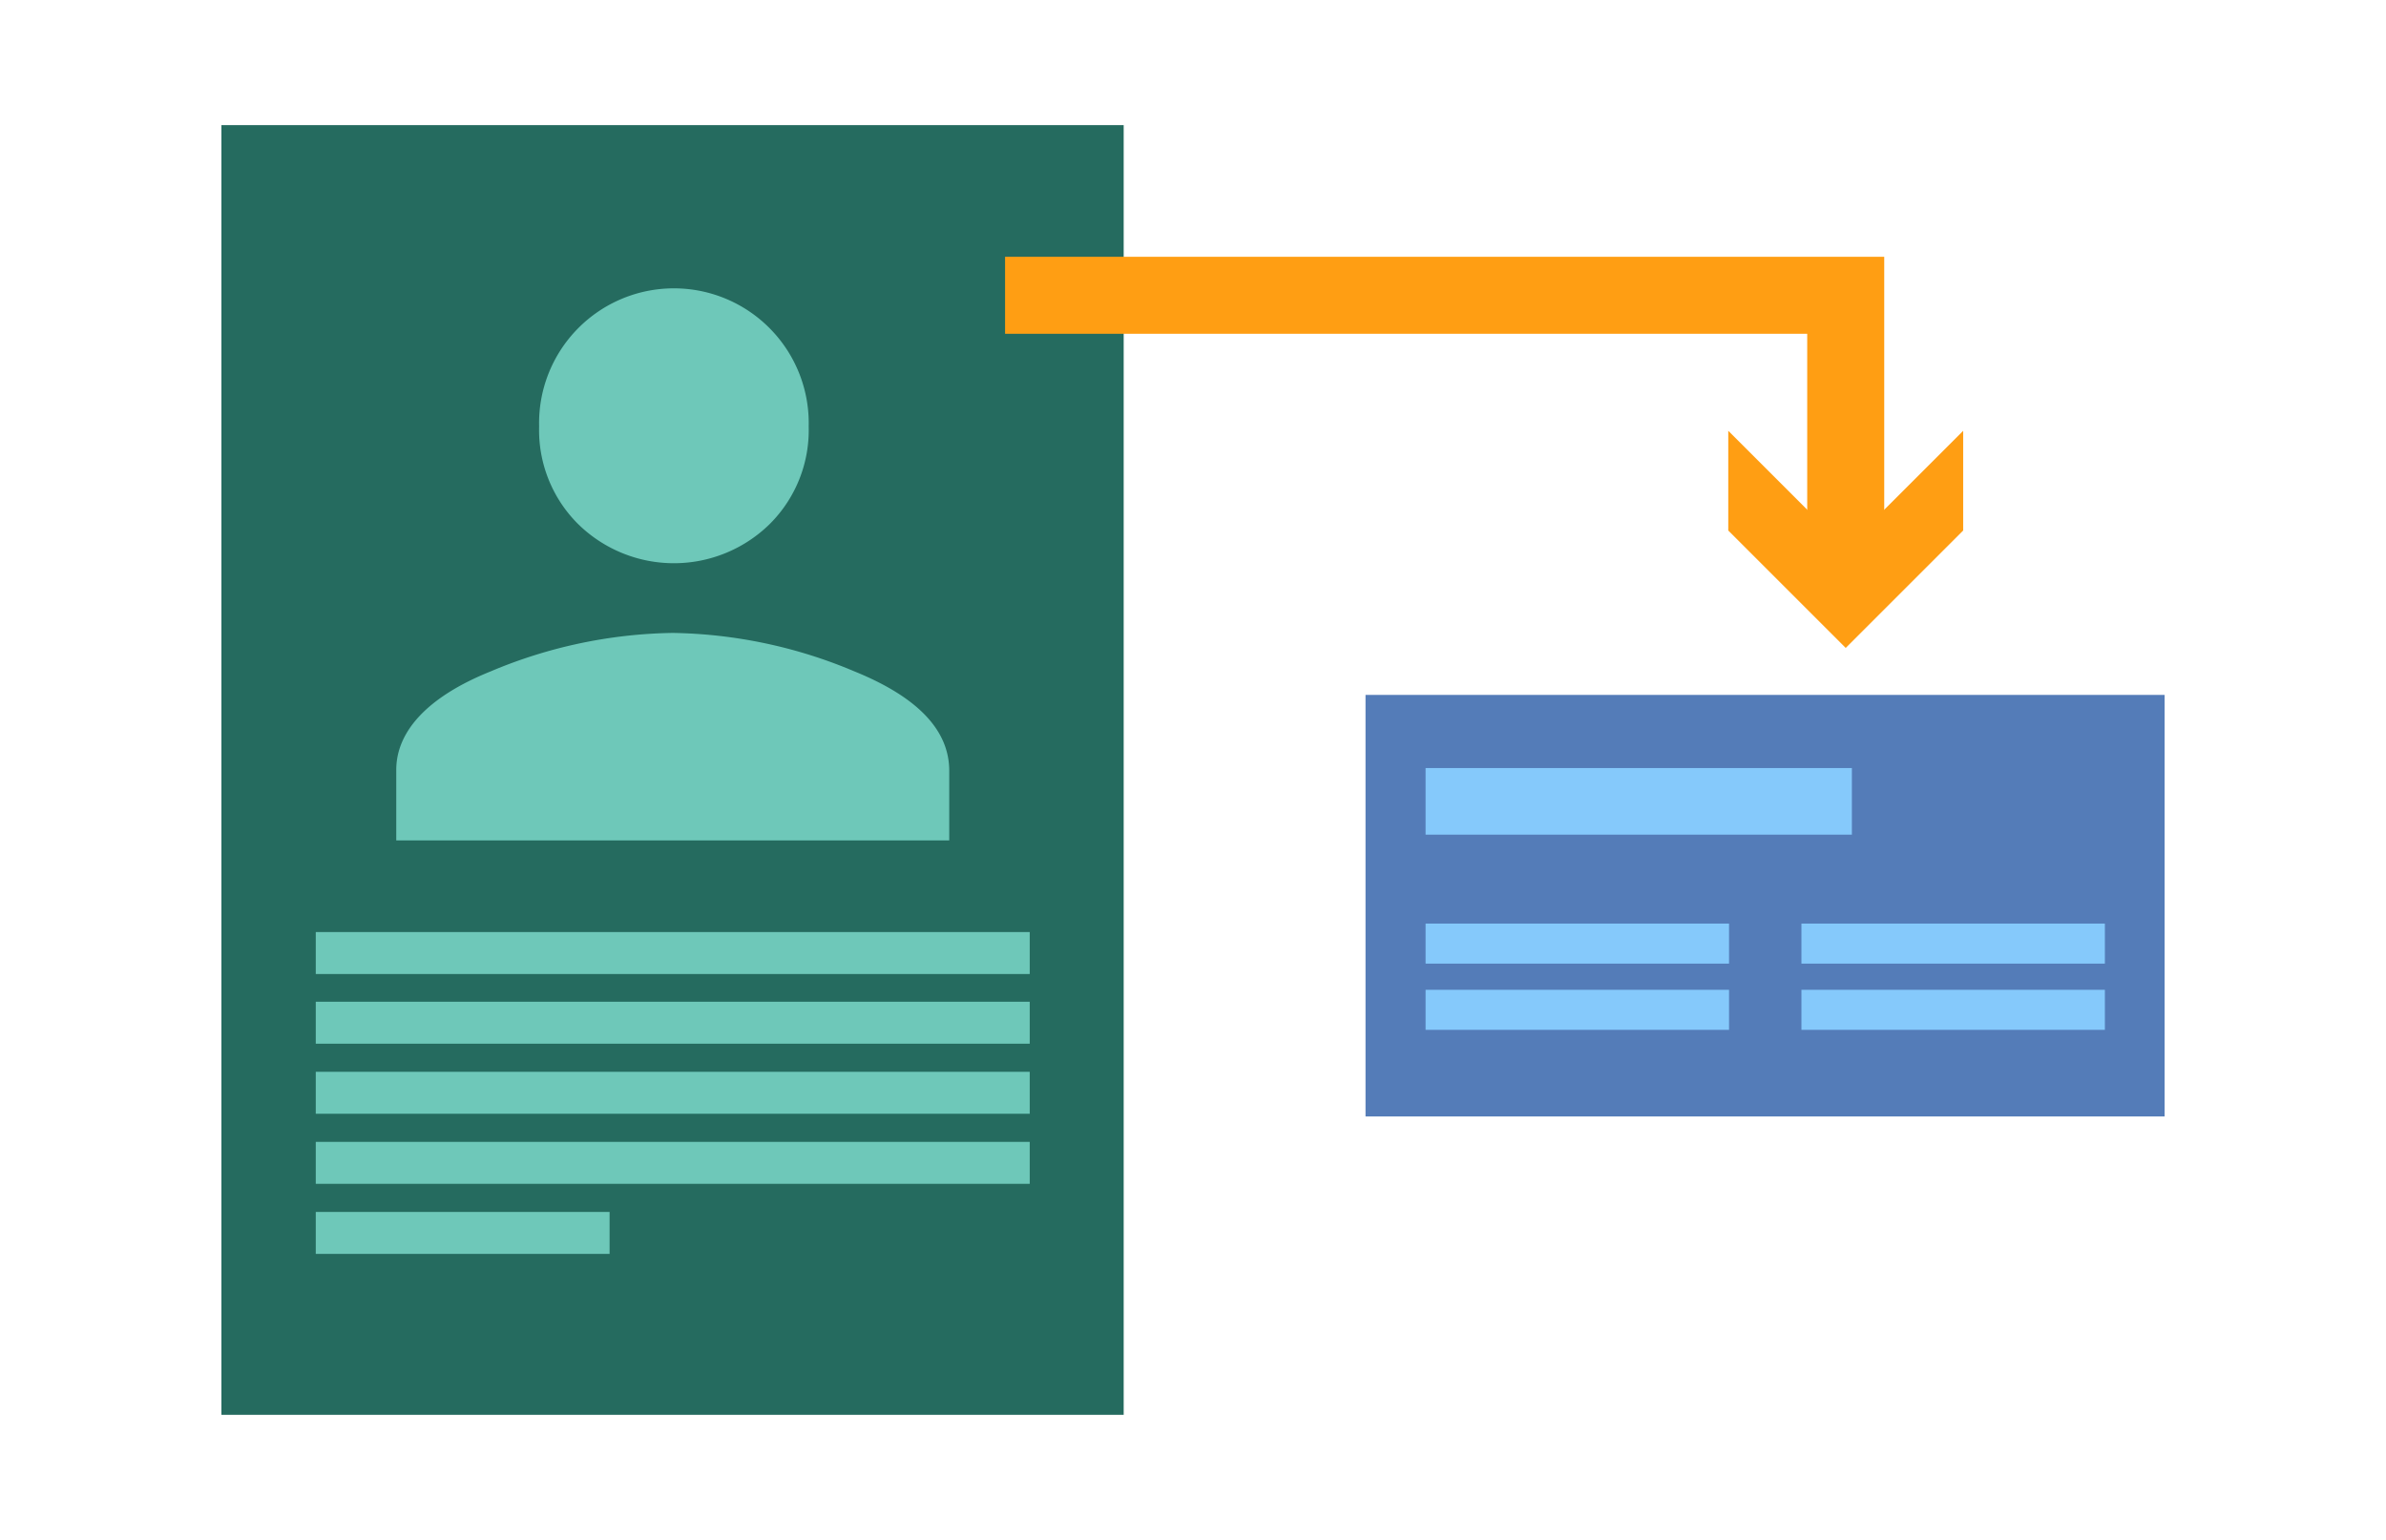
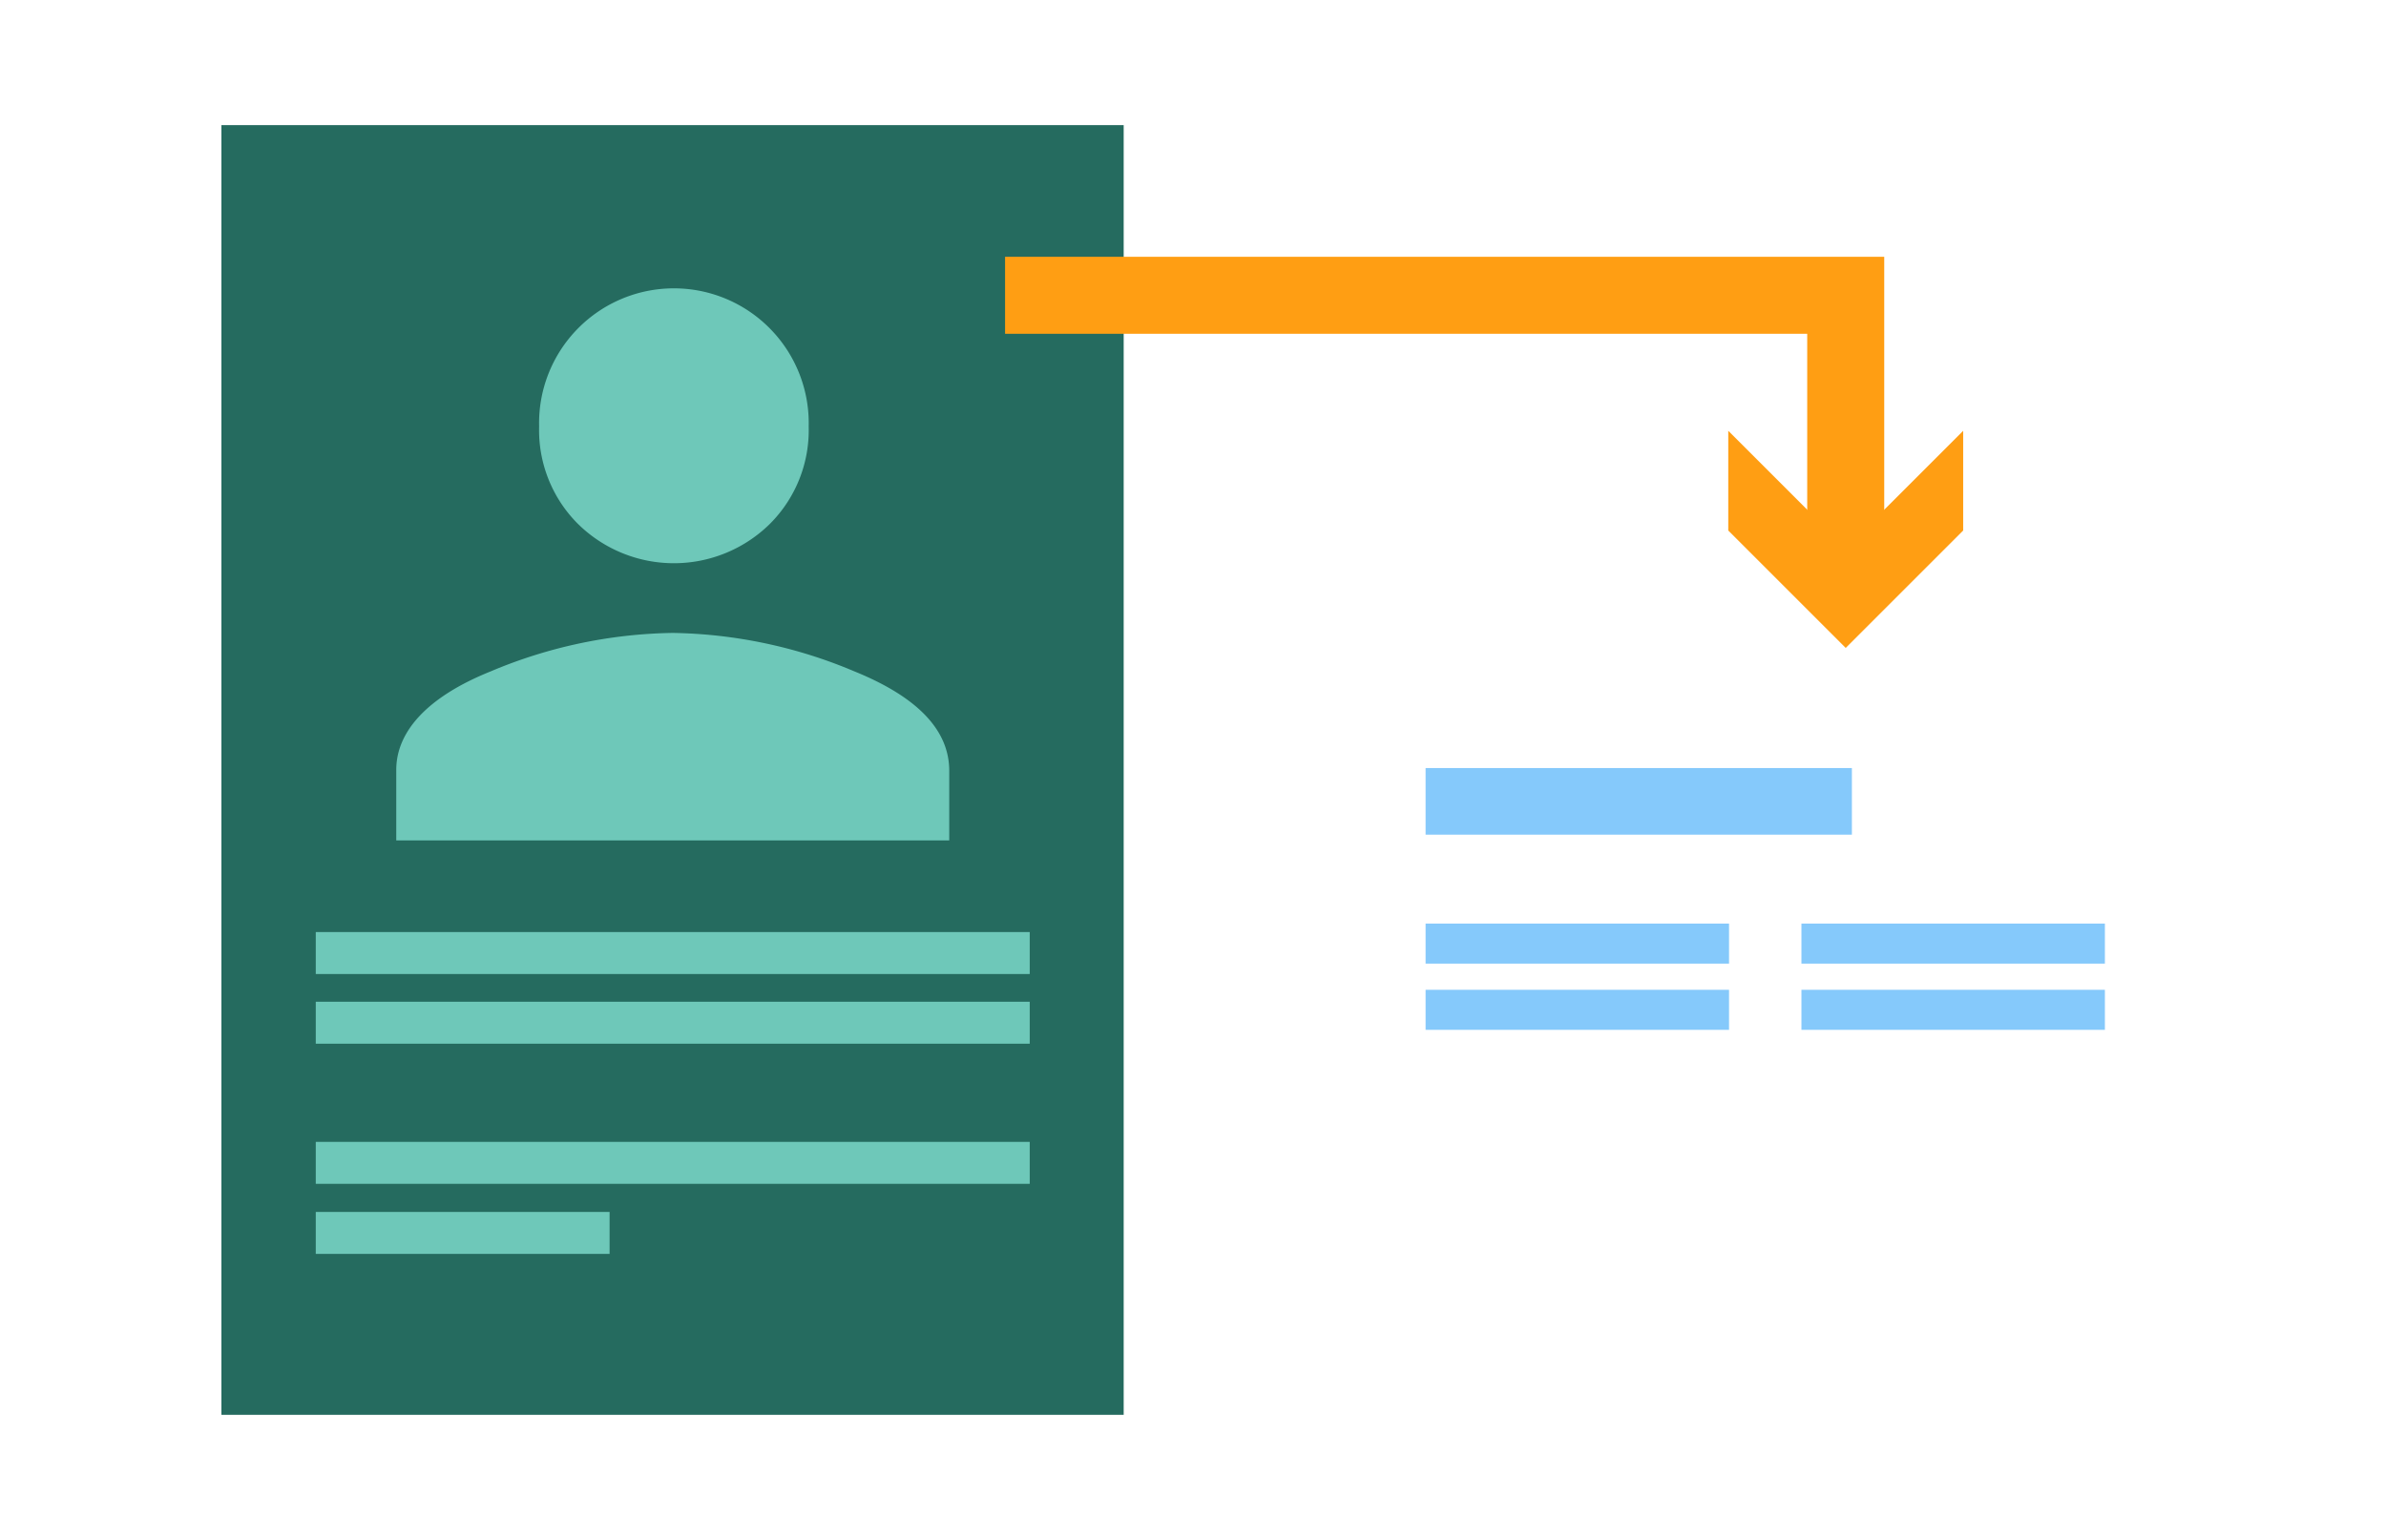
<svg xmlns="http://www.w3.org/2000/svg" viewBox="0 0 61.96 40">
  <rect x="5.75" y="3.25" width="23.43" height="33.5" fill="#256b5f" />
  <rect x="8.2" y="24.21" width="18.54" height="1.09" fill="#6ec8b9" />
  <rect x="8.2" y="26.02" width="18.54" height="1.09" fill="#6ec8b9" />
-   <rect x="8.2" y="27.84" width="18.54" height="1.09" fill="#6ec8b9" />
  <rect x="8.2" y="29.66" width="18.54" height="1.09" fill="#6ec8b9" />
  <rect x="8.2" y="31.48" width="7.63" height="1.09" fill="#6ec8b9" />
  <path d="M12.74,17.44a12.6,12.6,0,0,1,4.73-1,12.59,12.59,0,0,1,4.72,1q2.46,1,2.46,2.58v1.81H10.29V20C10.29,19,11.1,18.1,12.74,17.44ZM20,13.6a3.55,3.55,0,0,1-5,0,3.44,3.44,0,0,1-1-2.52,3.5,3.5,0,0,1,1-2.54,3.5,3.5,0,0,1,5,0A3.5,3.5,0,0,1,21,11.08,3.44,3.44,0,0,1,20,13.6Z" fill="#6ec8b9" />
-   <rect x="35.46" y="18.05" width="20.75" height="10.95" fill="#547cb8" />
  <rect x="37.02" y="23.99" width="7.88" height="1.04" fill="#85c9fb" />
  <rect x="37.02" y="19.95" width="11.07" height="1.73" fill="#85c9fb" />
  <rect x="37.02" y="25.71" width="7.88" height="1.04" fill="#85c9fb" />
  <rect x="46.78" y="23.99" width="7.88" height="1.04" fill="#85c9fb" />
  <rect x="46.78" y="25.71" width="7.88" height="1.04" fill="#85c9fb" />
  <polyline points="26.1 7.67 47.93 7.67 47.93 14.78" fill="none" stroke="#ff9e13" stroke-miterlimit="10" stroke-width="2" />
  <polygon points="44.88 11.19 47.93 14.24 50.98 11.19 50.98 13.78 47.93 16.83 44.88 13.78 44.88 11.19" fill="#ff9e13" />
</svg>